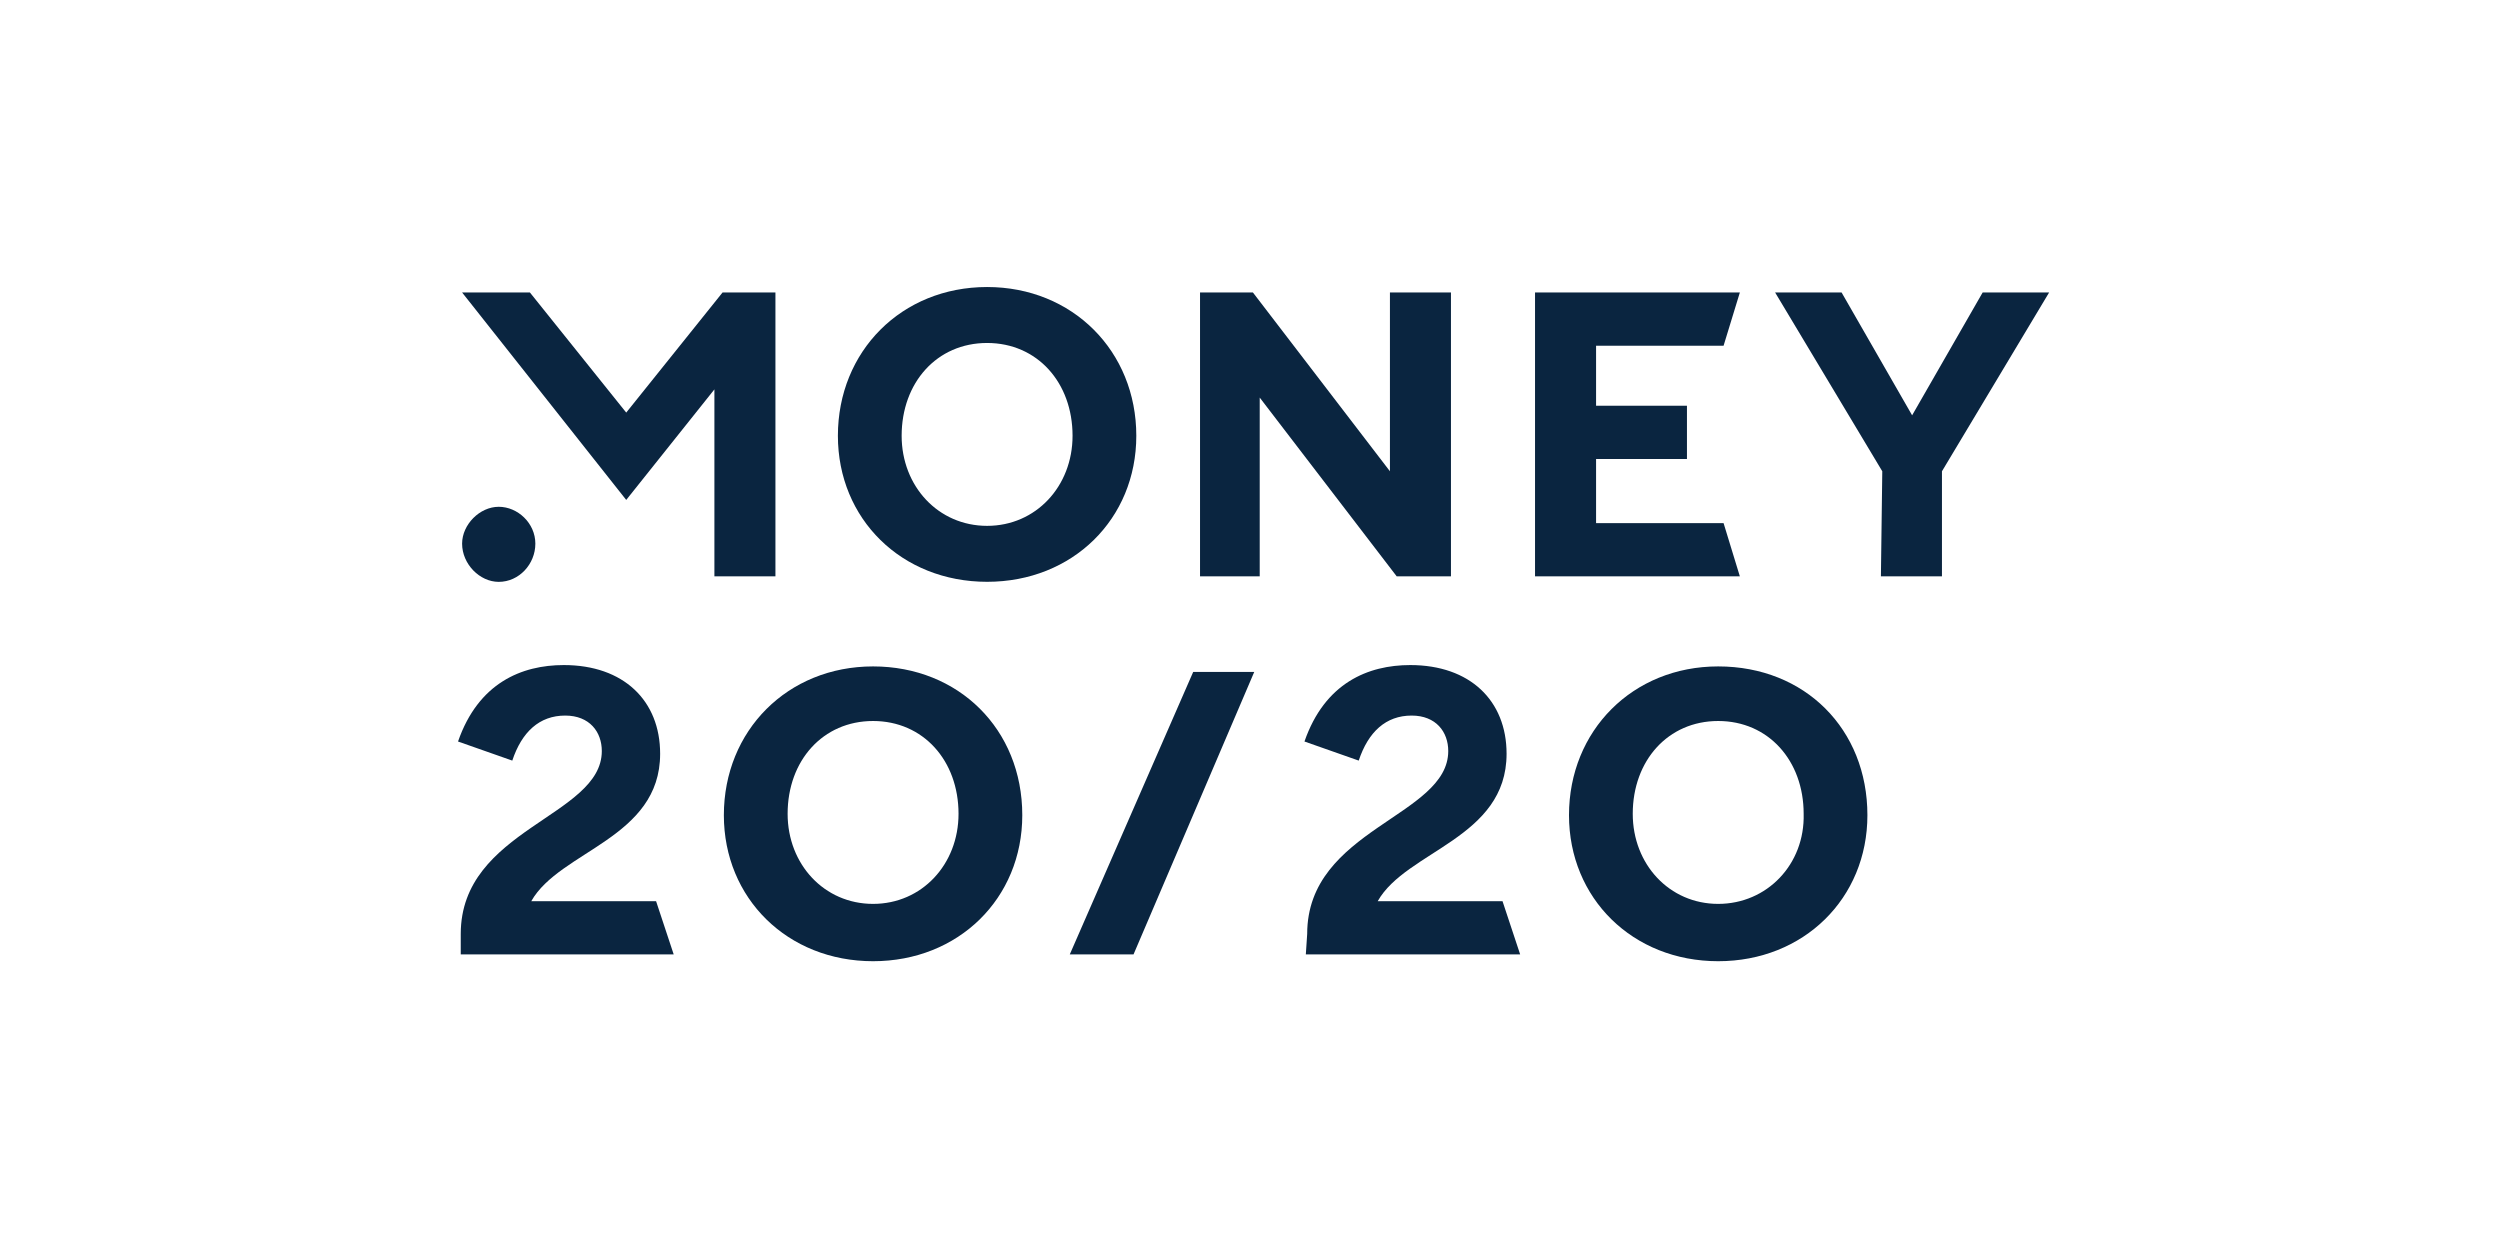
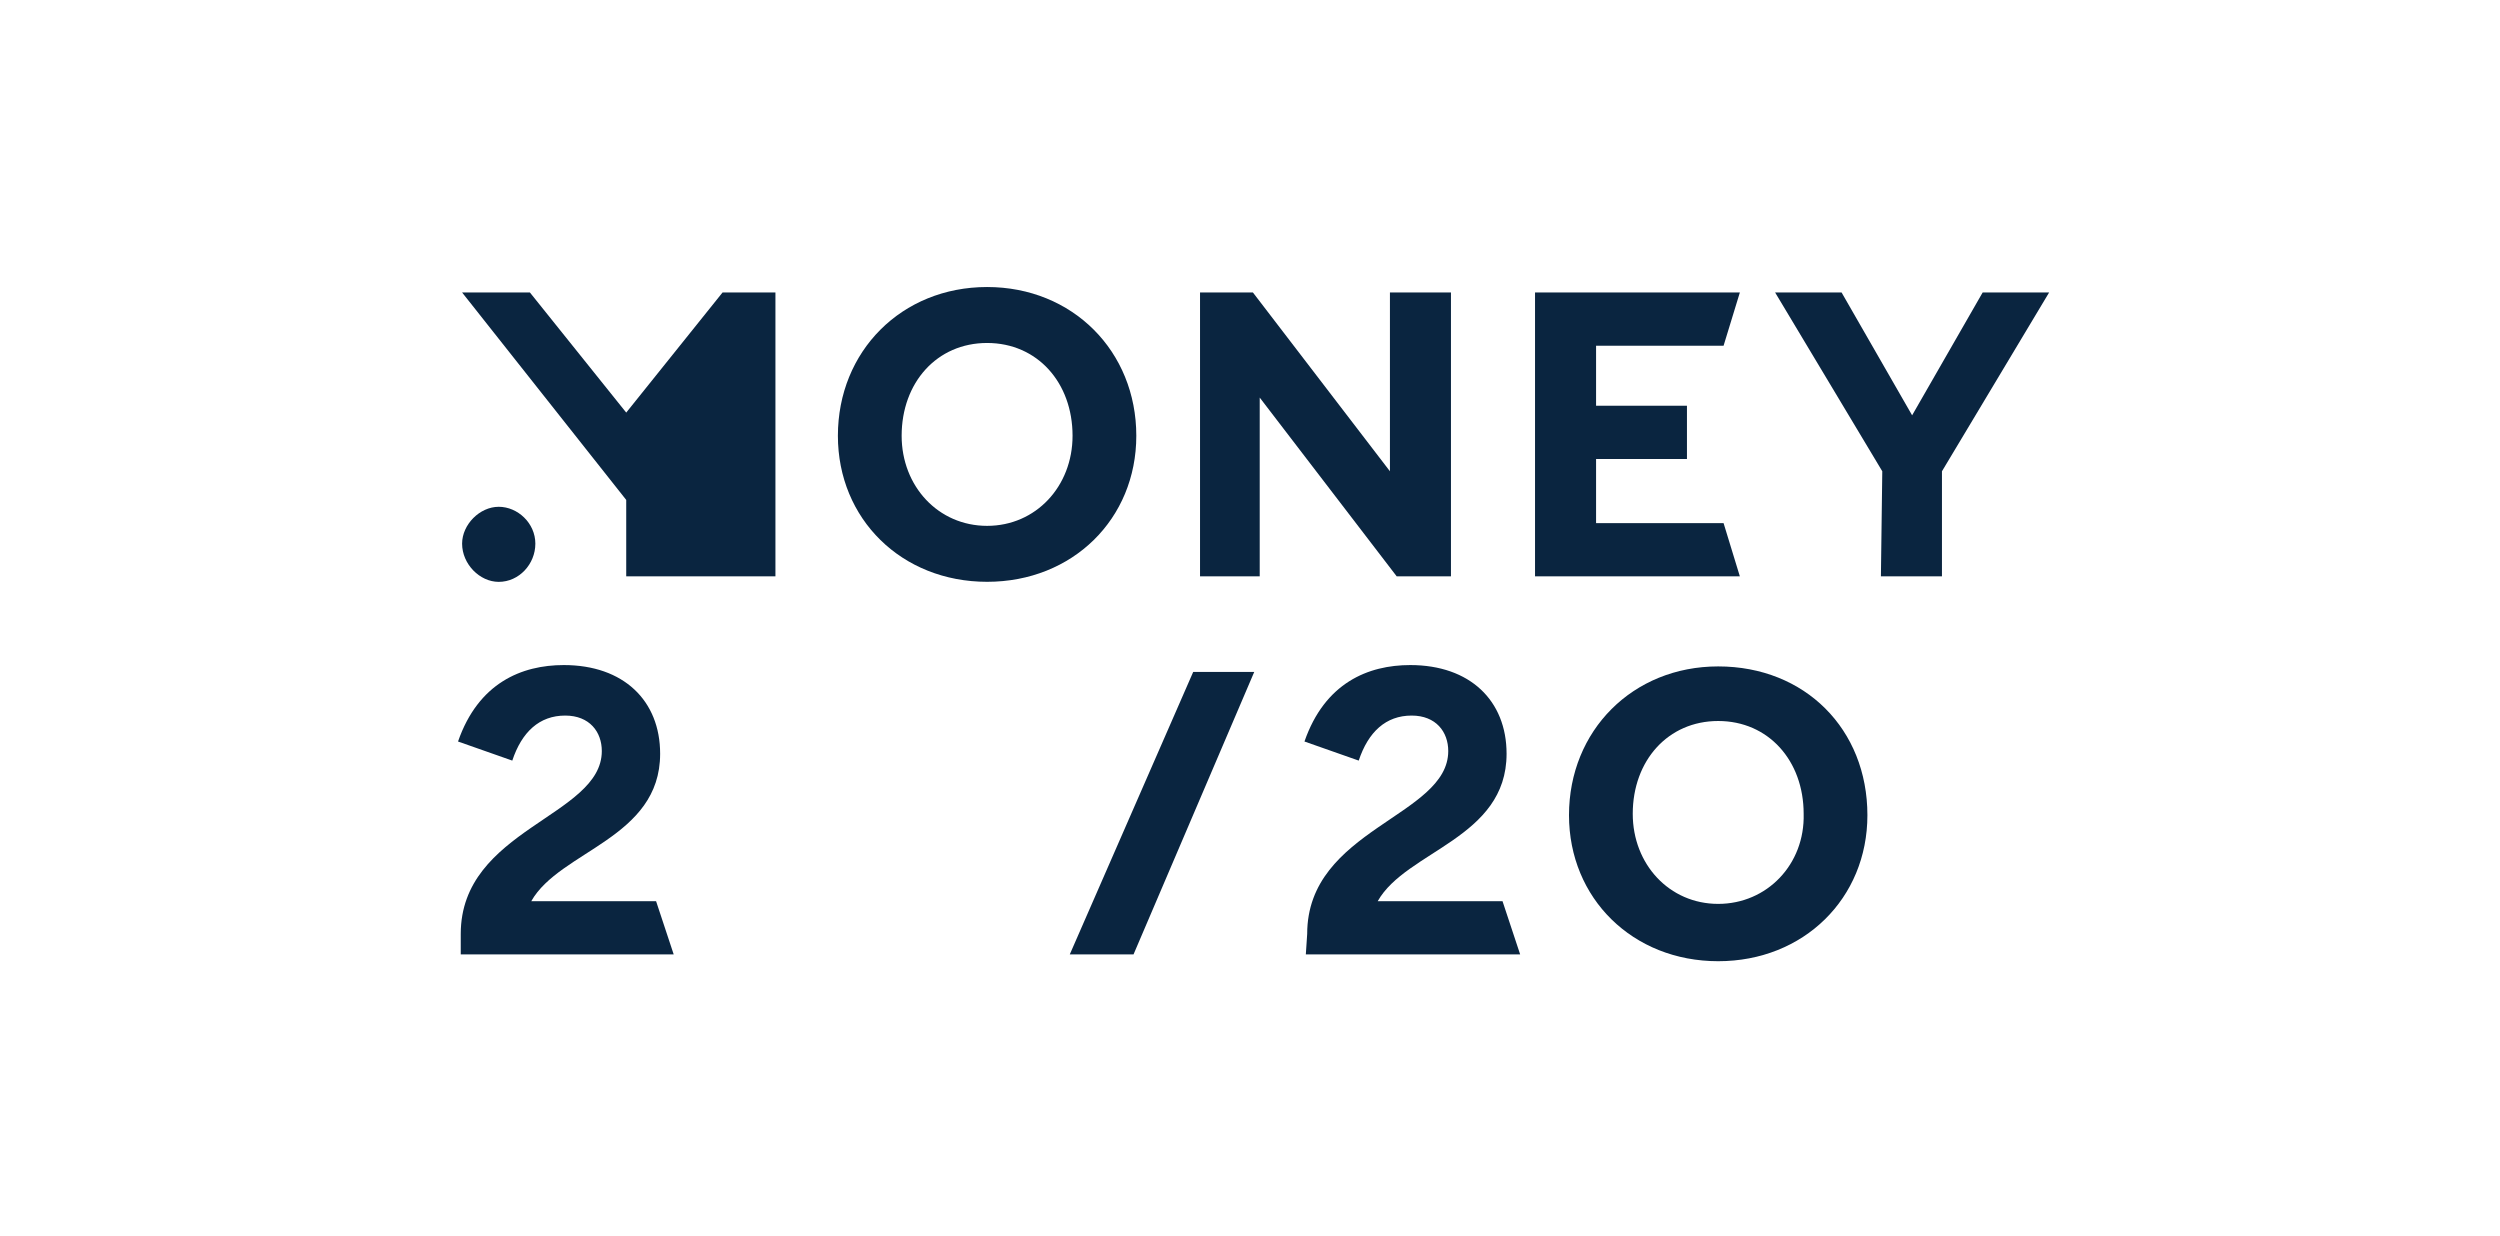
<svg xmlns="http://www.w3.org/2000/svg" width="184" height="91" viewBox="0 0 184 91" fill="none">
  <path d="M96.109 70.244H111.883L110.585 66.326H101.4C103.497 62.61 110.884 61.706 110.884 55.478C110.884 51.561 108.189 48.949 103.796 48.949C100.701 48.949 97.507 50.255 96.009 54.575L100.002 55.98C100.701 53.871 101.999 52.666 103.896 52.666C105.693 52.666 106.591 53.871 106.591 55.277C106.591 60.099 96.209 61.003 96.209 68.737L96.109 70.244Z" fill="#0A2540" />
  <path d="M126.459 49.048C120.17 49.048 115.478 53.769 115.478 59.997C115.478 66.124 120.17 70.745 126.459 70.745C132.749 70.745 137.441 66.124 137.441 59.997C137.441 53.669 132.849 49.048 126.459 49.048ZM126.459 66.526C122.865 66.526 120.17 63.613 120.17 59.897C120.17 55.979 122.766 53.066 126.459 53.066C130.153 53.066 132.749 55.979 132.749 59.897C132.849 63.613 130.053 66.526 126.459 66.526Z" fill="#0A2540" />
  <path d="M78.735 70.246H83.427L92.313 49.453H87.82L78.735 70.246Z" fill="#0A2540" />
-   <path d="M64.258 49.048C57.969 49.048 53.276 53.769 53.276 59.997C53.276 66.124 57.969 70.745 64.258 70.745C70.548 70.745 75.24 66.124 75.24 59.997C75.24 53.669 70.548 49.048 64.258 49.048ZM64.258 66.526C60.664 66.526 57.969 63.613 57.969 59.897C57.969 55.979 60.564 53.066 64.258 53.066C67.952 53.066 70.548 55.979 70.548 59.897C70.548 63.613 67.852 66.526 64.258 66.526Z" fill="#0A2540" />
  <path d="M33.811 70.244H49.584L48.287 66.326H39.102C41.198 62.61 48.586 61.706 48.586 55.478C48.586 51.561 45.891 48.949 41.498 48.949C38.403 48.949 35.208 50.255 33.711 54.575L37.704 55.98C38.403 53.871 39.701 52.666 41.598 52.666C43.395 52.666 44.293 53.871 44.293 55.277C44.293 60.099 33.911 61.003 33.911 68.737V70.244H33.811Z" fill="#0A2540" />
  <path d="M36.706 42.825C38.204 42.825 39.402 41.519 39.402 40.012C39.402 38.505 38.104 37.3 36.706 37.3C35.309 37.3 34.011 38.606 34.011 40.012C34.011 41.519 35.309 42.825 36.706 42.825Z" fill="#0A2540" />
-   <path d="M52.58 42.42H57.072V21.527H53.179L46.09 30.367L39.002 21.527H34.011L46.09 36.795L52.58 28.659V42.42Z" fill="#0A2540" />
+   <path d="M52.58 42.42H57.072V21.527H53.179L46.09 30.367L39.002 21.527H34.011L46.09 36.795V42.42Z" fill="#0A2540" />
  <path d="M72.651 21.125C66.361 21.125 61.669 25.846 61.669 32.074C61.669 38.201 66.361 42.821 72.651 42.821C78.94 42.821 83.632 38.201 83.632 32.074C83.632 25.846 78.94 21.125 72.651 21.125ZM72.651 38.703C69.057 38.703 66.361 35.79 66.361 32.074C66.361 28.156 68.957 25.243 72.651 25.243C76.344 25.243 78.94 28.156 78.94 32.074C78.94 35.79 76.245 38.703 72.651 38.703Z" fill="#0A2540" />
  <path d="M88.322 42.42H92.715V29.262L102.798 42.42H106.791V21.527H102.299V34.686L92.215 21.527H88.322V42.42Z" fill="#0A2540" />
  <path d="M112.978 42.42H128.053L126.855 38.503H117.471V33.782H124.16V29.864H117.471V25.445H126.855L128.053 21.527H112.978V42.42Z" fill="#0A2540" />
  <path d="M138.435 42.42H142.928V34.686L150.815 21.527H145.923L140.732 30.567L135.541 21.527H130.649L138.536 34.686L138.435 42.42Z" fill="#0A2540" />
</svg>